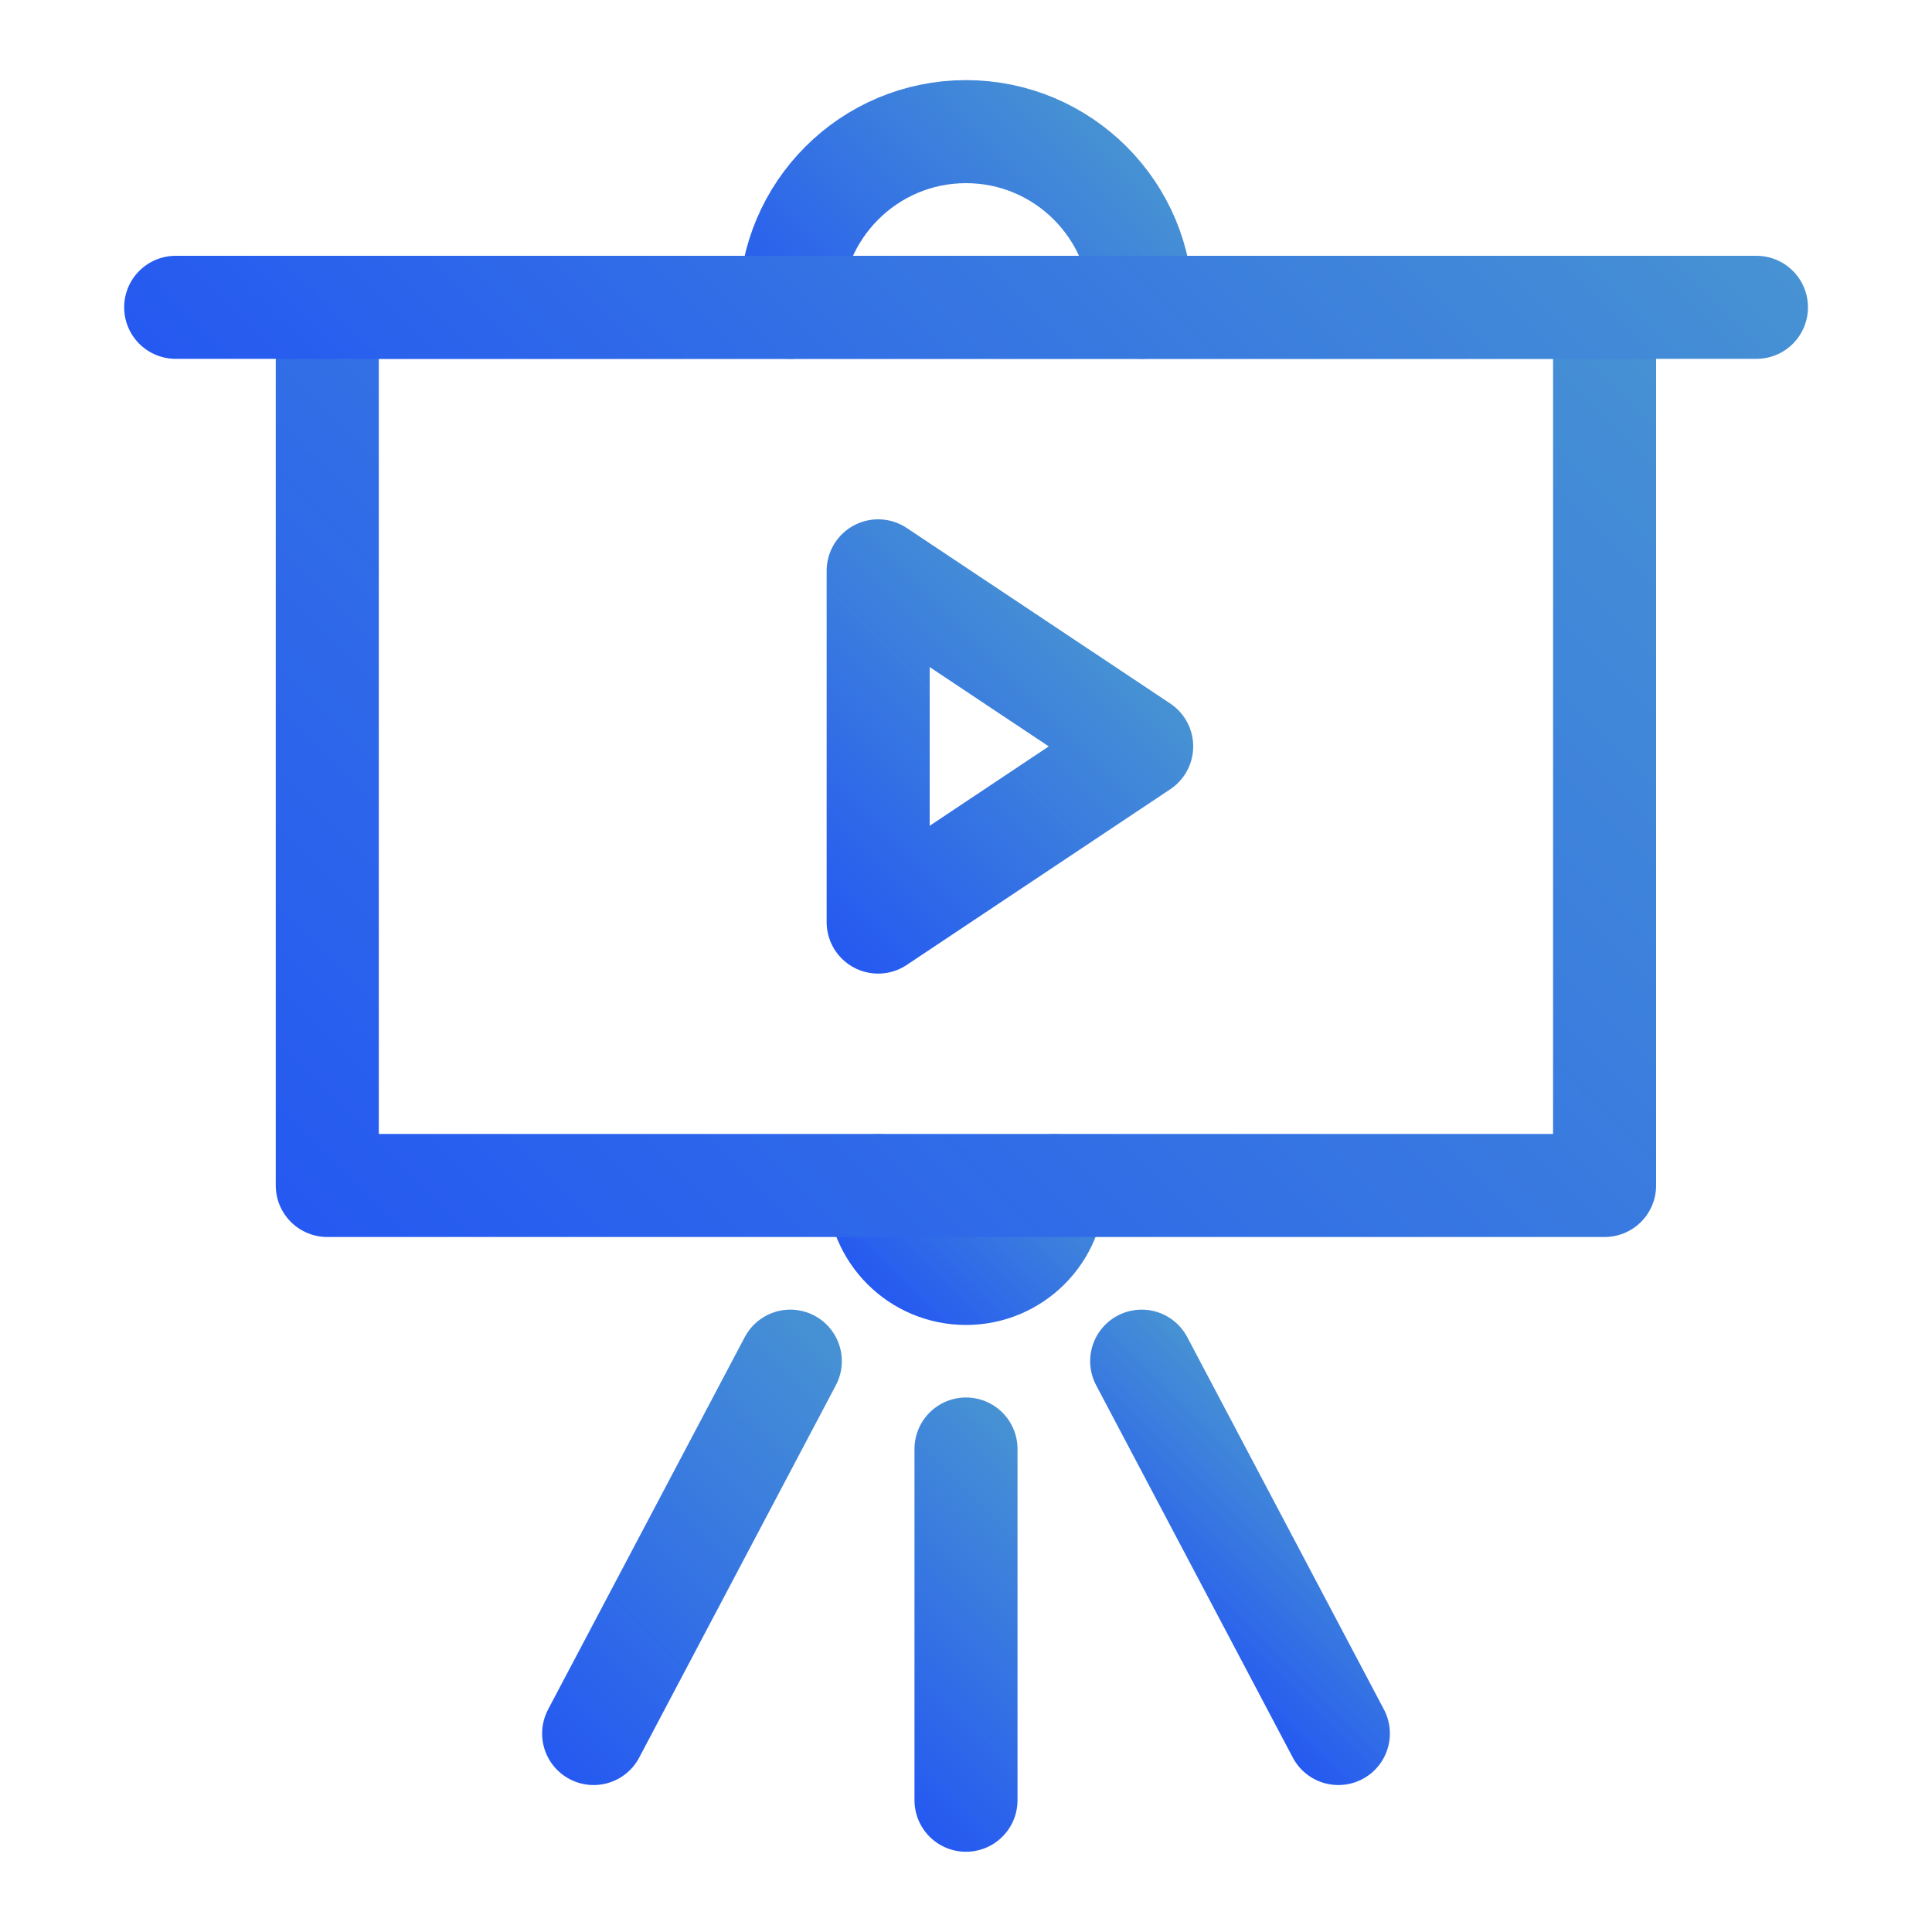
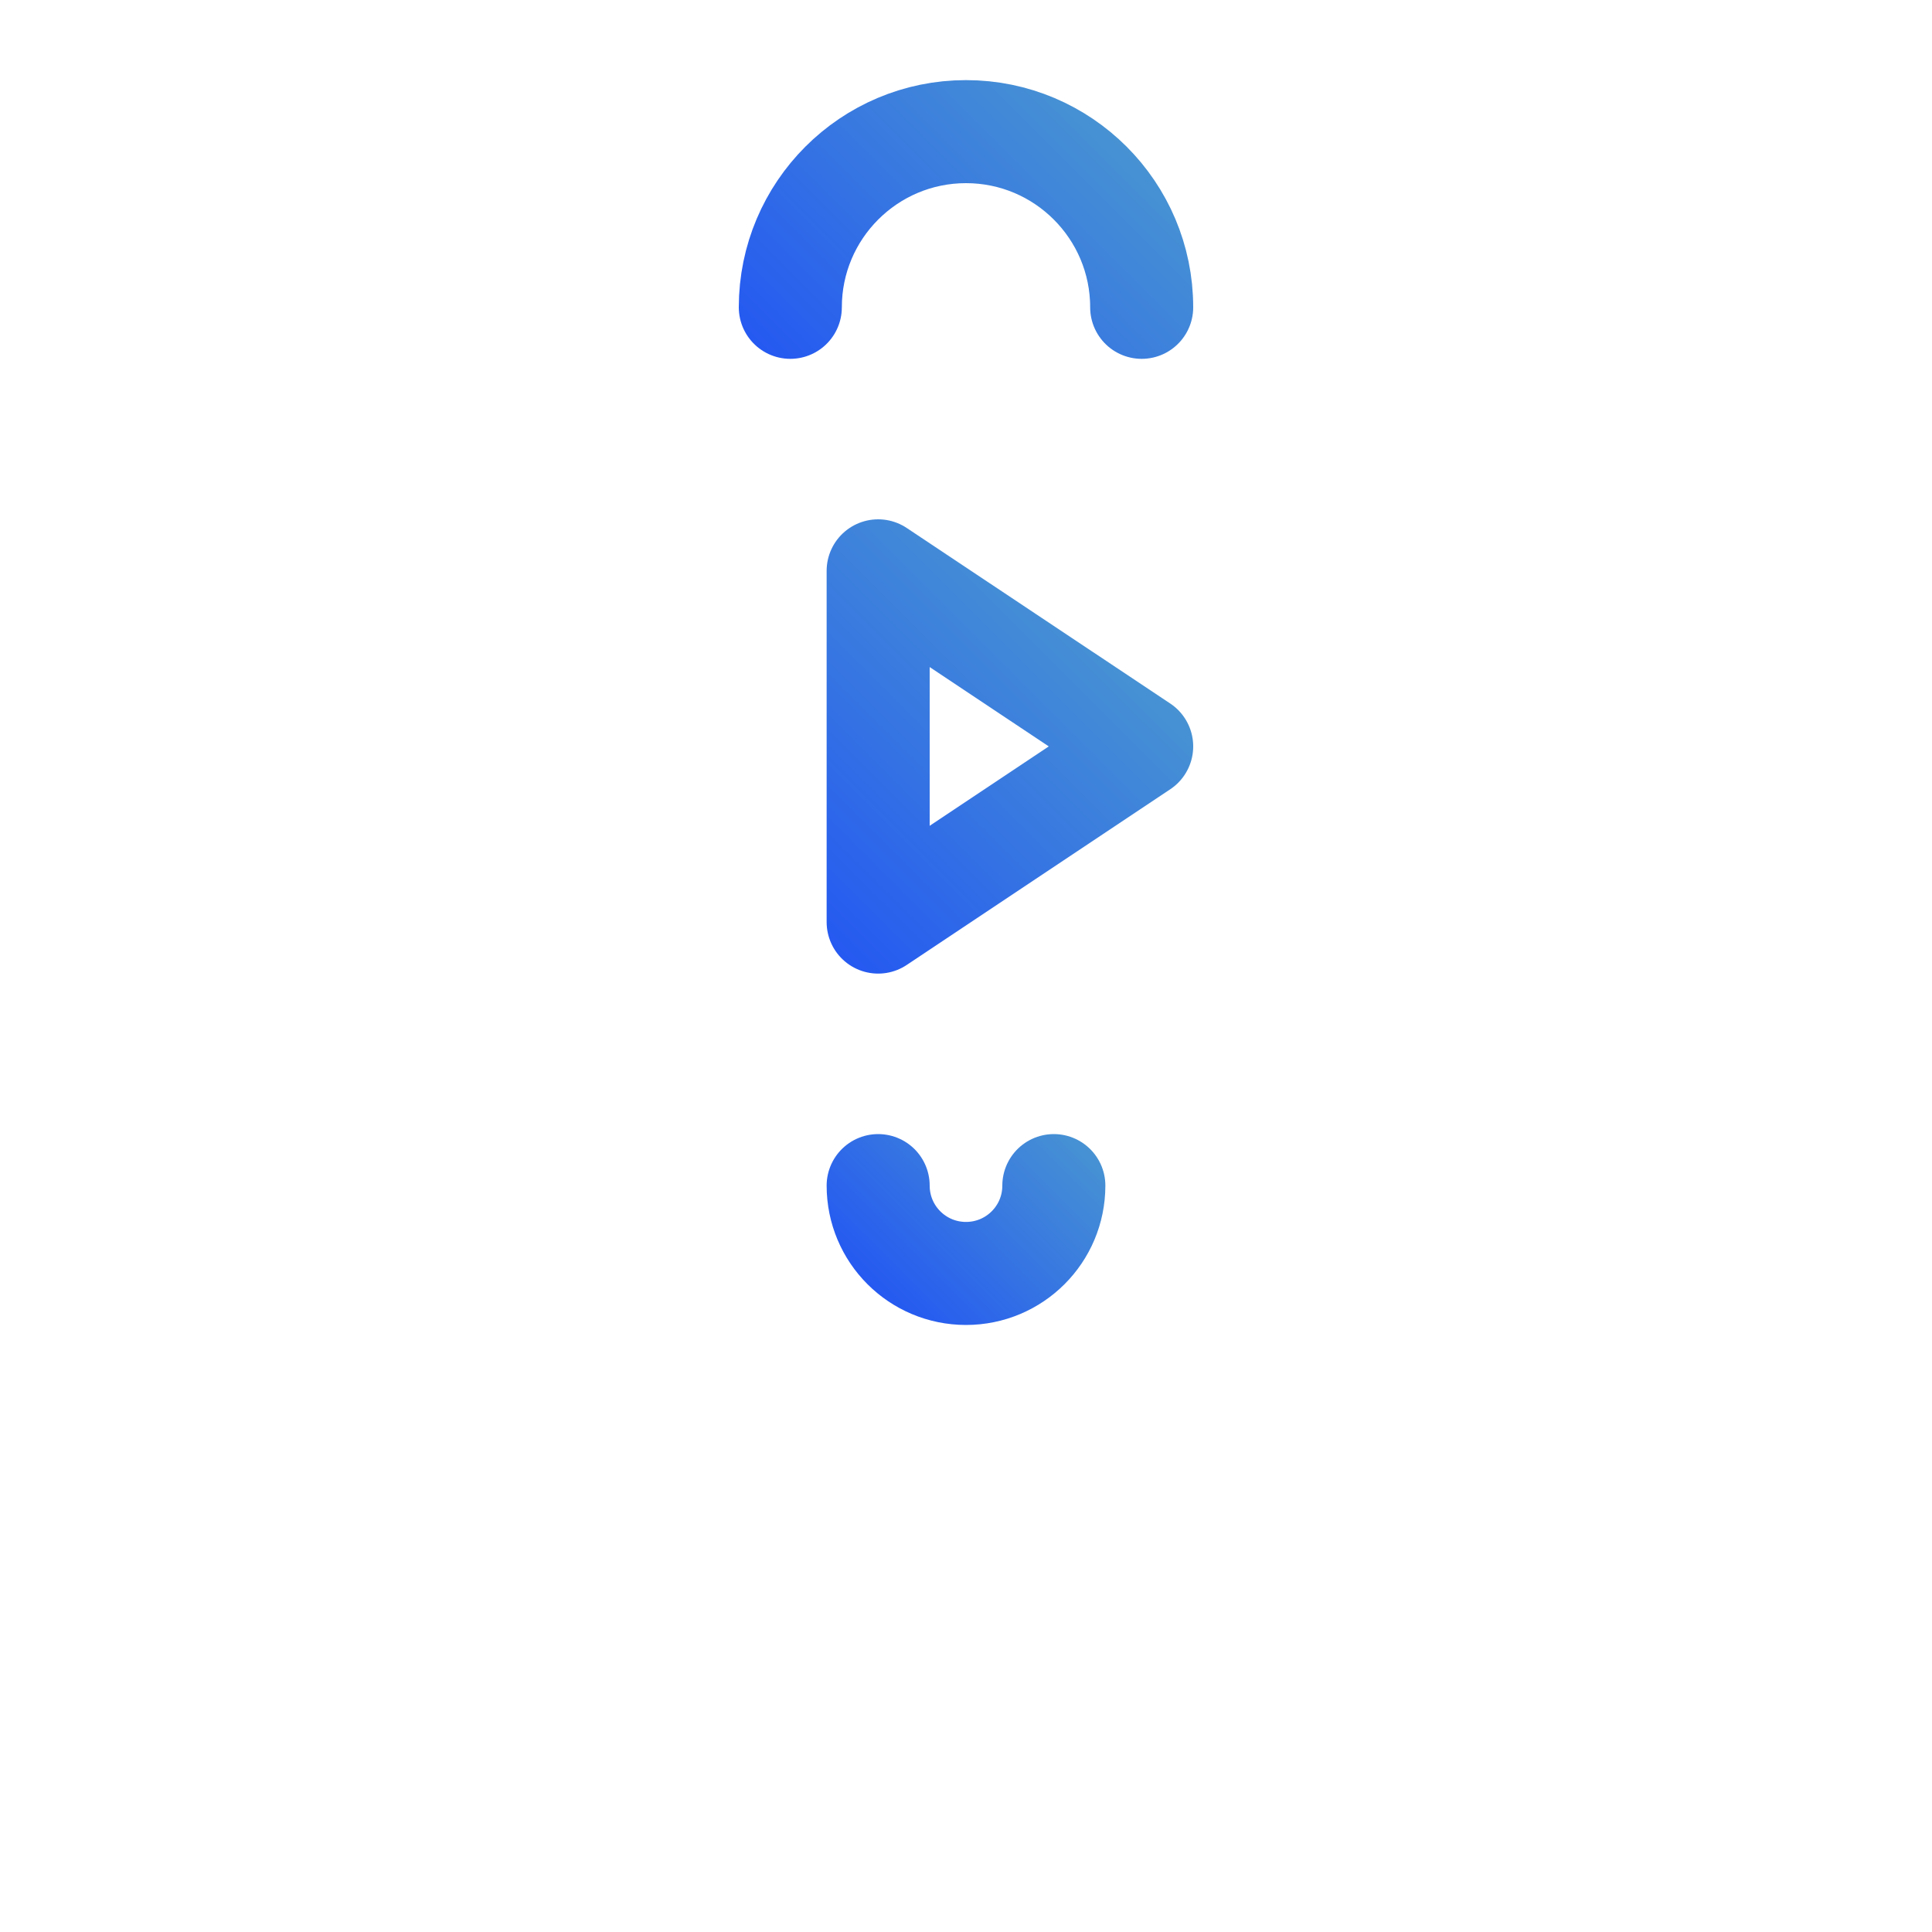
<svg xmlns="http://www.w3.org/2000/svg" xmlns:xlink="http://www.w3.org/1999/xlink" id="Drawing" viewBox="0 0 150 150">
  <defs>
    <style>
      .cls-1 {
        stroke: url(#linear-gradient-5);
      }

      .cls-1, .cls-2, .cls-3, .cls-4, .cls-5, .cls-6, .cls-7, .cls-8 {
        fill: none;
        stroke-linecap: round;
        stroke-linejoin: round;
        stroke-width: 8px;
      }

      .cls-2 {
        stroke: url(#linear-gradient);
      }

      .cls-3 {
        stroke: url(#linear-gradient-4);
      }

      .cls-4 {
        stroke: url(#linear-gradient-2);
      }

      .cls-5 {
        stroke: url(#linear-gradient-3);
      }

      .cls-6 {
        stroke: url(#linear-gradient-7);
      }

      .cls-7 {
        stroke: url(#linear-gradient-6);
      }

      .cls-8 {
        stroke: url(#linear-gradient-8);
      }
    </style>
    <linearGradient id="linear-gradient" x1="63.94" y1="32.1" x2="86.06" y2="9.98" gradientUnits="userSpaceOnUse">
      <stop offset="0" stop-color="#2559f1" />
      <stop offset="0" stop-color="#2559f1" />
      <stop offset="1" stop-color="#4792d3" />
      <stop offset="1" stop-color="#4792d3" />
    </linearGradient>
    <linearGradient id="linear-gradient-2" x1="68.06" y1="-974.01" x2="81.94" y2="-960.13" gradientTransform="translate(0 -873.61) scale(1 -1)" xlink:href="#linear-gradient" />
    <linearGradient id="linear-gradient-3" x1="30.33" y1="102.62" x2="119.67" y2="13.29" xlink:href="#linear-gradient" />
    <linearGradient id="linear-gradient-4" x1="41.49" y1="57.37" x2="108.51" y2="-9.65" xlink:href="#linear-gradient" />
    <linearGradient id="linear-gradient-5" x1="60.24" y1="69.31" x2="82.94" y2="46.6" xlink:href="#linear-gradient" />
    <linearGradient id="linear-gradient-6" x1="39.86" y1="134.01" x2="67.6" y2="106.26" xlink:href="#linear-gradient" />
    <linearGradient id="linear-gradient-7" x1="-1312.54" y1="126.37" x2="-1325.02" y2="113.9" gradientTransform="translate(-1222.51) rotate(-180) scale(1 -1)" xlink:href="#linear-gradient" />
    <linearGradient id="linear-gradient-8" x1="65.35" y1="135.78" x2="84.65" y2="116.49" xlink:href="#linear-gradient" />
  </defs>
  <path class="cls-2" d="M61.36,23.86c0-7.53,6.11-13.64,13.64-13.64s13.64,6.11,13.64,13.64" />
  <path class="cls-4" d="M68.18,92.05c0,3.77,3.05,6.82,6.82,6.82s6.82-3.05,6.82-6.82" />
-   <rect class="cls-5" x="25.41" y="23.86" width="99.17" height="68.18" />
-   <path class="cls-3" d="M13.64,23.86h122.73" />
  <polygon class="cls-1" points="68.18 44.32 68.18 71.59 88.64 57.95 68.18 44.32" />
-   <line class="cls-7" x1="61.36" y1="105.68" x2="46.09" y2="134.59" />
-   <line class="cls-6" x1="88.64" y1="105.68" x2="103.91" y2="134.59" />
-   <line class="cls-8" x1="75" y1="139.77" x2="75" y2="112.5" />
</svg>